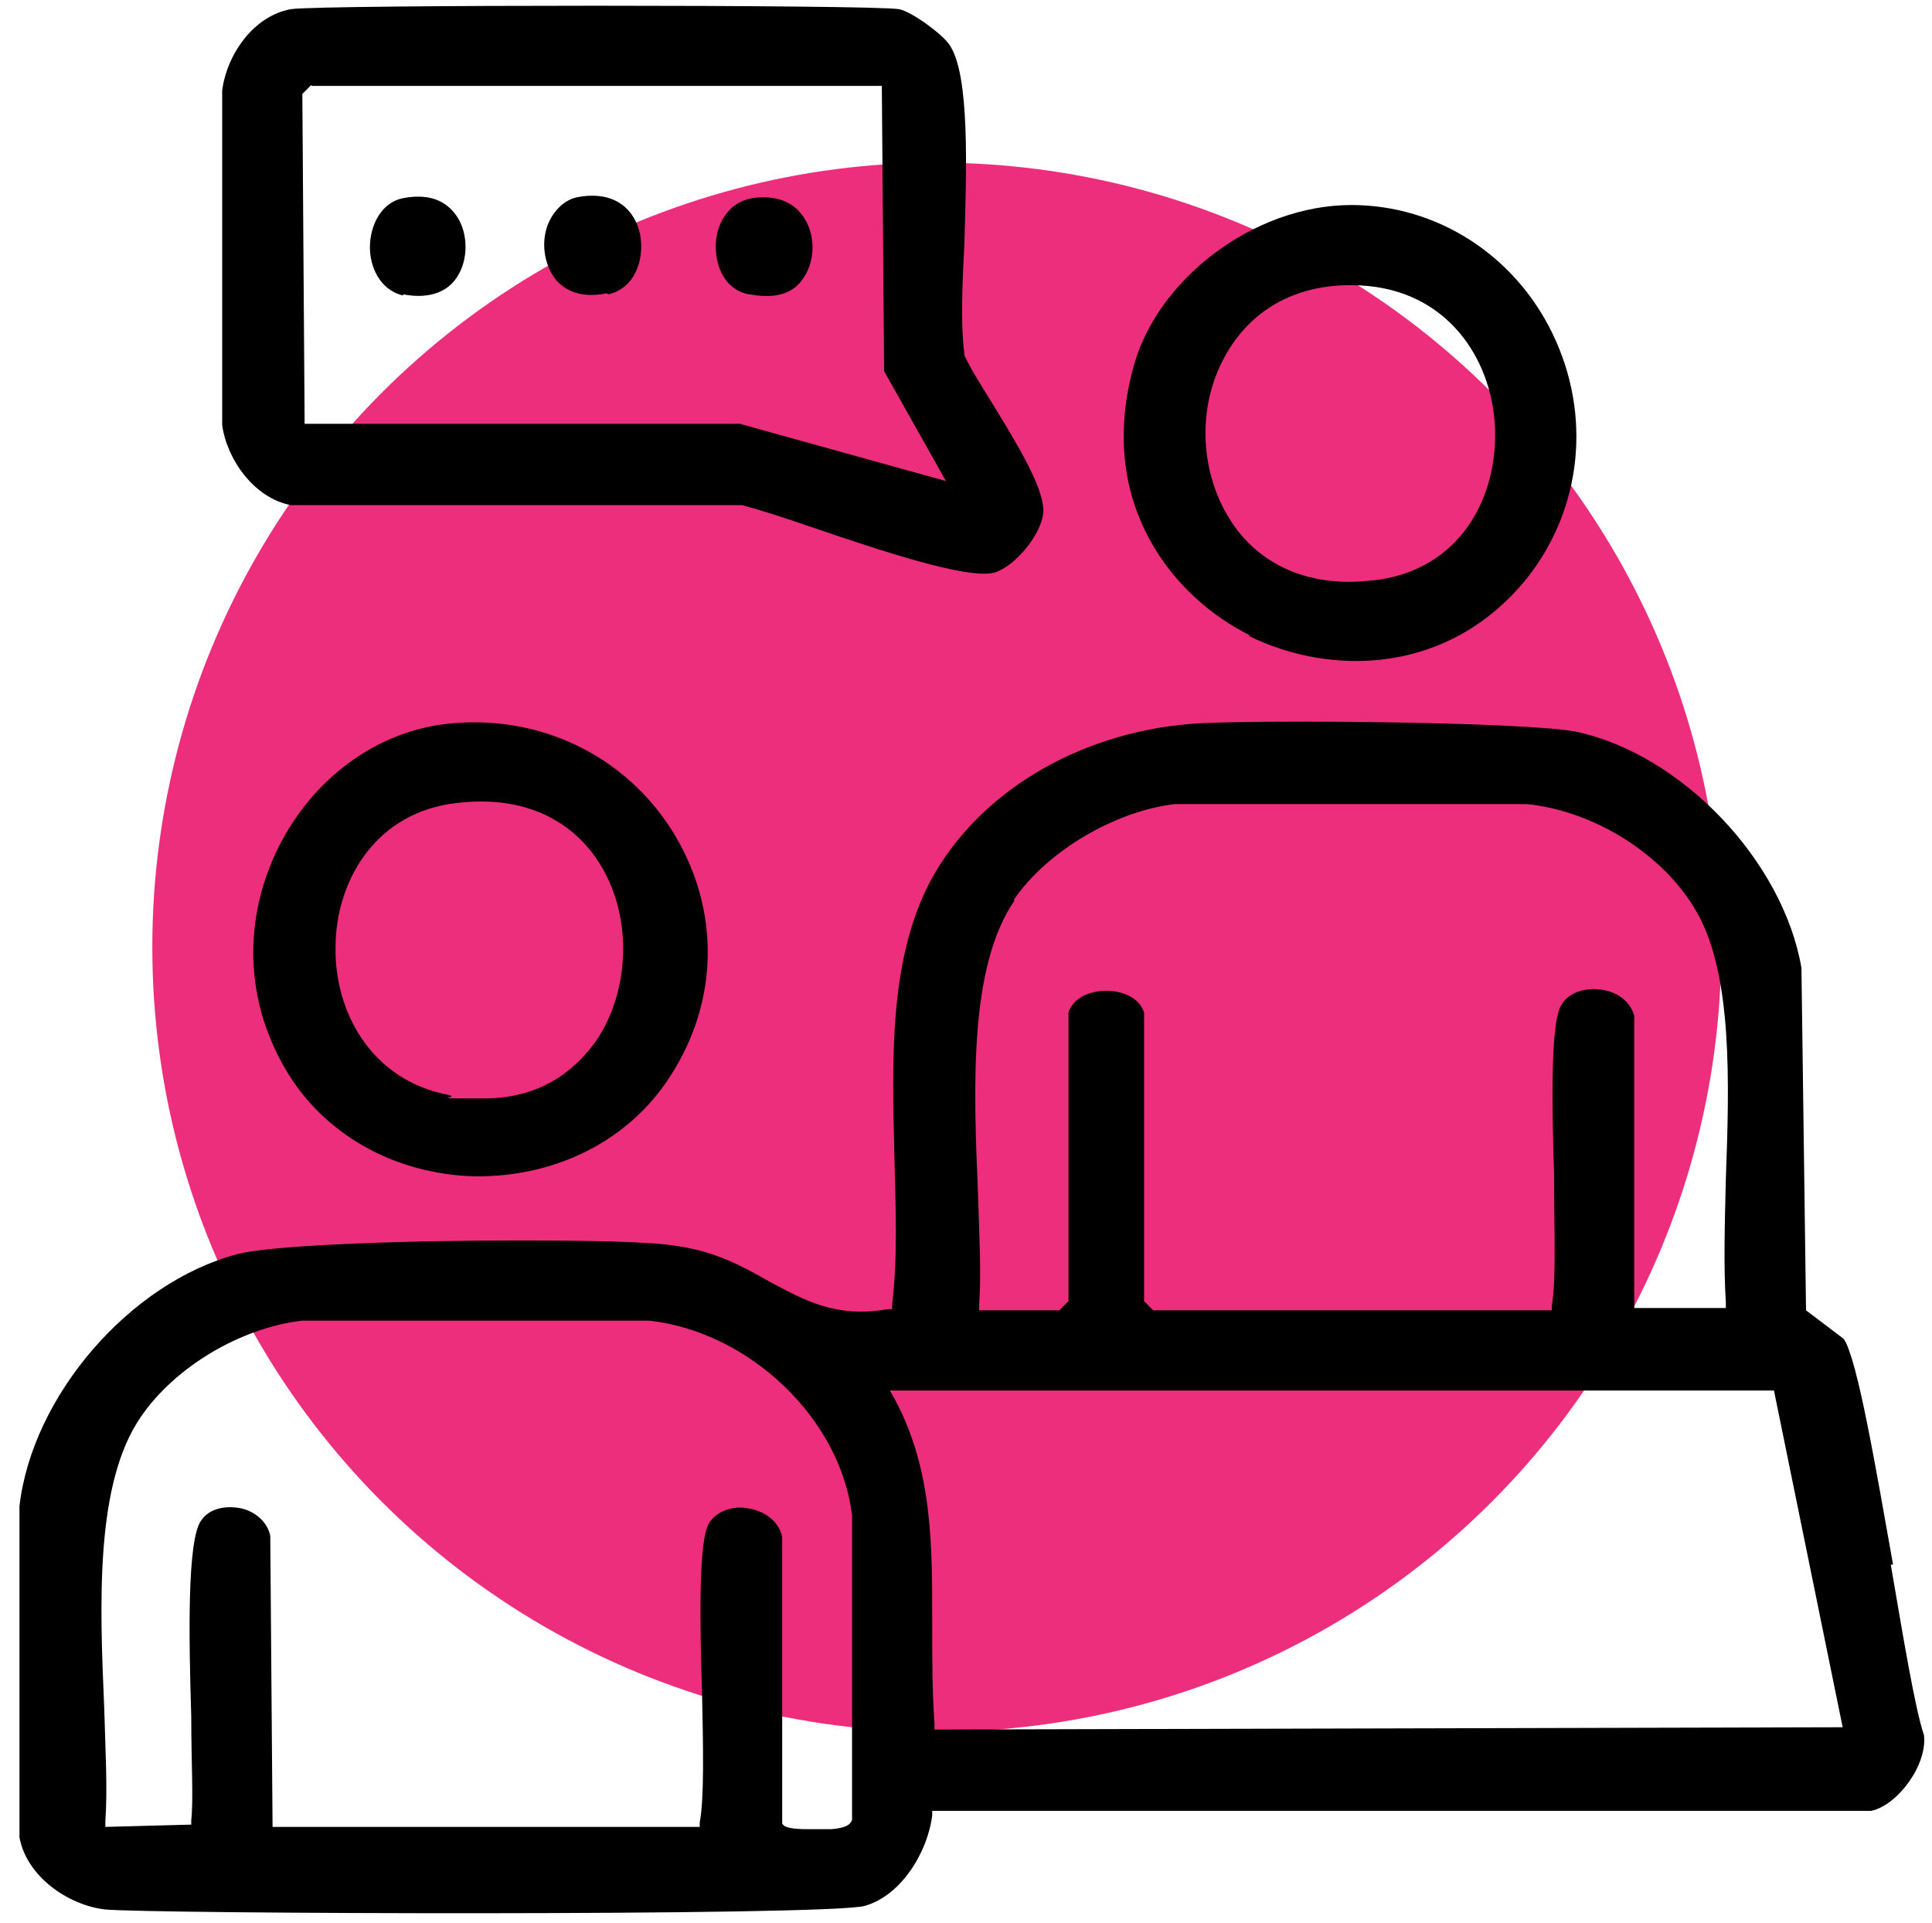
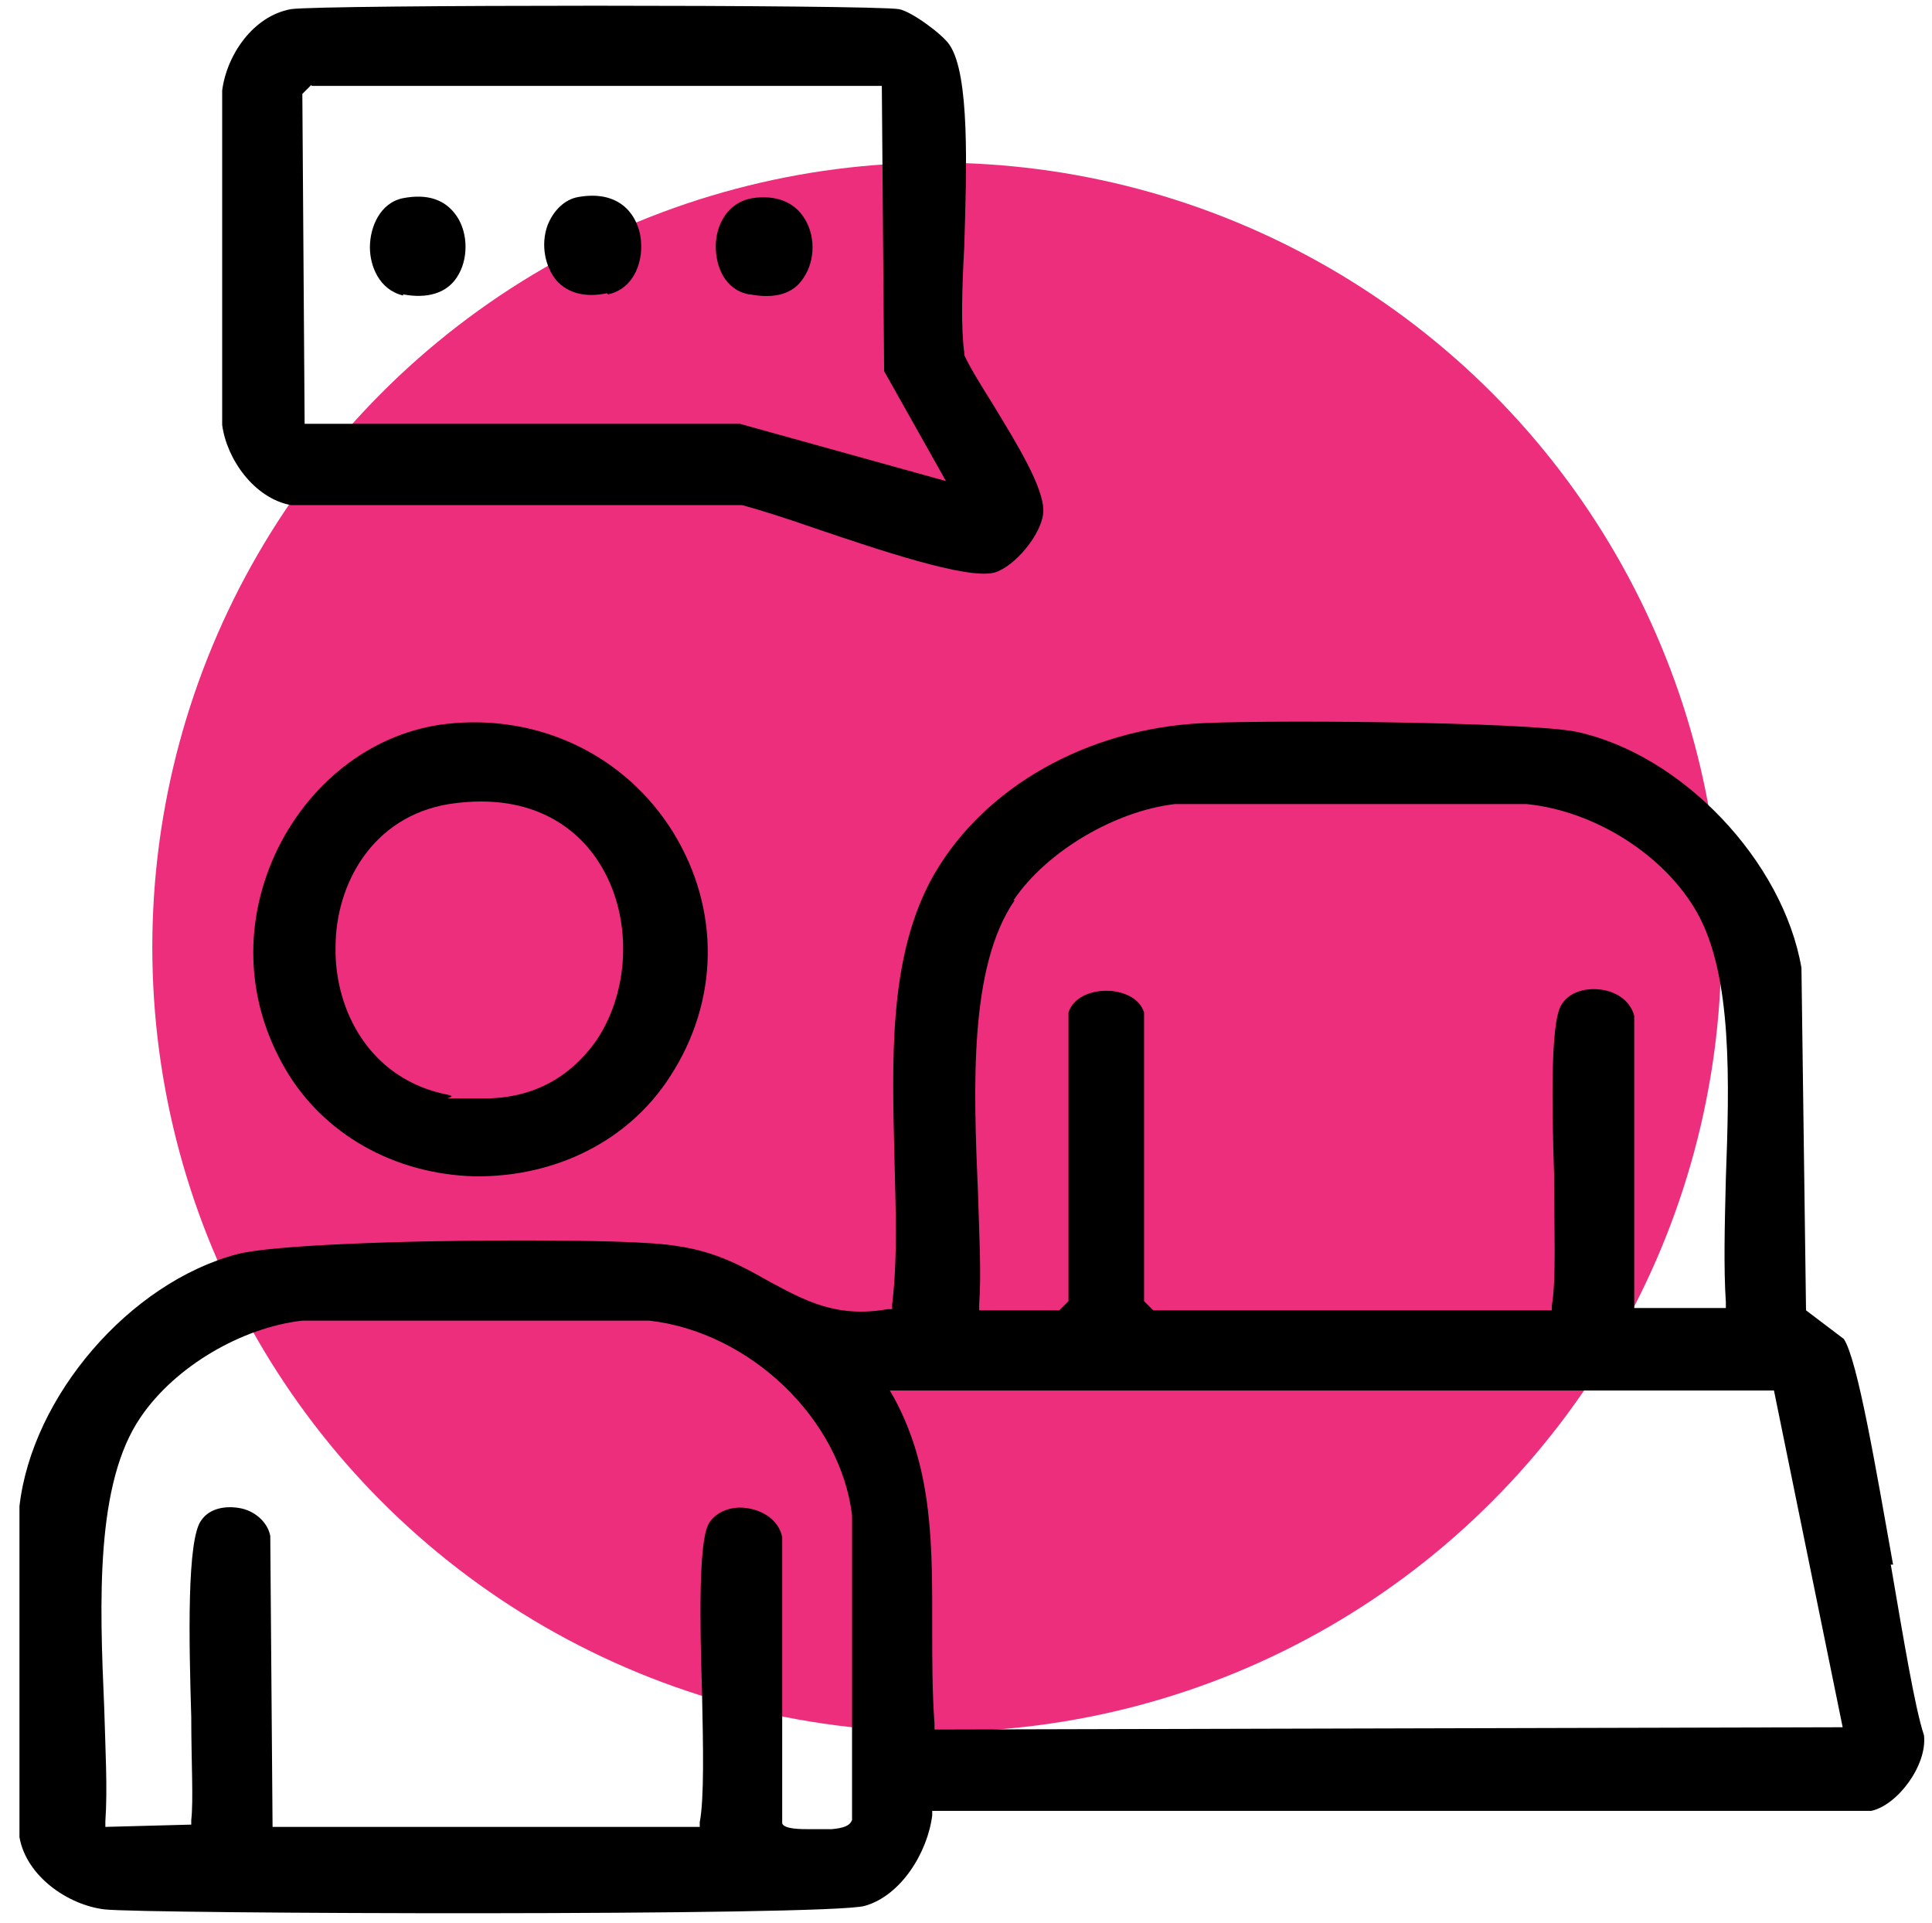
<svg xmlns="http://www.w3.org/2000/svg" version="1.1" viewBox="0 0 168.7 167.9">
  <defs>
    <style>
      .cls-1 {
        fill: #ed2e7d;
      }
    </style>
  </defs>
  <g>
    <g id="Layer_1">
      <circle class="cls-1" cx="81.8" cy="82.7" r="68.5" />
      <g>
        <path d="M25.4,44.1h39.3s.1,0,.1,0c1.5.4,3.7,1.1,6.3,2,5.6,1.9,13.3,4.5,15.7,3.9,1.8-.5,4.2-3.4,4.3-5.3.1-2.1-2.4-6.1-4.4-9.4-1-1.6-2-3.2-2.5-4.3v-.2c-.3-2.2-.2-5.6,0-9.3.2-6.7.5-15-1.3-17.6-.6-.9-3.3-2.9-4.4-3.1-2.4-.4-50.6-.4-53.1,0-3.3.6-5.6,4-6,7.1v29.2c.4,3,2.8,6.4,6,7ZM27.2,7.5h49.8l.2,24.9,5.4,9.6-18-5H26.6l-.2-28.8.8-.8Z" />
-         <path d="M35.2,25.7c2.1.4,3.8-.1,4.7-1.5,1-1.5,1-3.8,0-5.3-1-1.5-2.6-2-4.7-1.6-2,.4-2.9,2.5-2.9,4.3,0,1.6.8,3.7,2.9,4.2Z" />
+         <path d="M35.2,25.7c2.1.4,3.8-.1,4.7-1.5,1-1.5,1-3.8,0-5.3-1-1.5-2.6-2-4.7-1.6-2,.4-2.9,2.5-2.9,4.3,0,1.6.8,3.7,2.9,4.2" />
        <path d="M53.1,25.7c2.3-.5,3.2-3,2.8-5.2-.4-2-2-3.9-5.4-3.3-1.2.2-2.2,1.2-2.7,2.5-.6,1.7-.2,3.6.8,4.8,1,1.1,2.5,1.5,4.4,1.1Z" />
        <path d="M65.5,25.7c2.1.4,3.8,0,4.7-1.5,1-1.5,1-3.7,0-5.2-.9-1.4-2.5-2-4.5-1.7-2.3.4-3.2,2.5-3.2,4.2,0,1.8.8,3.8,2.9,4.2Z" />
-         <path d="M109,55.5c7.3,3.6,17.6,3.4,24.4-5.1,4.7-6,5.6-14.1,2.2-21.2-3.3-6.9-10.1-11.3-17.6-11.3h0c-8.5,0-17.1,6.5-19.1,14.4-3.1,11.8,3.6,19.9,10.3,23.2ZM106.7,31.6c2.1-4.2,5.9-6.6,10.9-6.7.1,0,.2,0,.4,0,7.9,0,12,5.9,12.5,11.8.5,5.9-2.4,12.7-10,13.9-.9.1-1.8.2-2.7.2-4.1,0-7.6-1.6-9.9-4.7-3-4.1-3.5-9.9-1.2-14.5Z" />
        <path d="M39,63.2c-6.2.7-11.7,4.8-14.7,10.8-3.1,6.3-2.9,13.3.6,19.3,3.3,5.7,9.5,9.2,16.5,9.4,7.1.1,13.5-3.1,17.1-8.7,4.3-6.6,4.4-14.6.3-21.3-4.2-6.8-11.8-10.4-19.8-9.5ZM52.1,90.8c-1.4,2-4.3,5.1-9.8,5.1s-2,0-3.1-.3c-6.9-1.3-10-7.4-9.9-12.9,0-5.5,3.2-11.4,9.9-12.5,7.8-1.2,11.6,2.7,13.1,5.1,2.9,4.5,2.8,11-.2,15.5Z" />
        <path d="M165.3,136.6c-1.5-8.4-3.1-17.9-4.3-19.7l-3.3-2.5-.4-29.9c-1.6-9.3-10.4-18.6-19.6-20.6-4.2-.9-28.9-1.1-33.7-.7-10,.8-18.7,6.1-22.8,13.8-3.6,6.9-3.3,15.6-3.1,24,.1,4.3.3,8.8-.2,12.9v.4s-.4,0-.4,0c-4.5.8-7.3-.8-10.3-2.4-2.3-1.3-4.6-2.6-8-3.1-2.2-.4-7.8-.5-14.1-.5-9.8,0-21.4.4-24.4,1.2-9.4,2.5-17.9,12.4-19,22v28.9c.6,3.4,4.2,5.9,7.4,6.3,3.2.4,63.1.6,66.4-.3,3.2-.9,5.5-4.7,5.9-7.9v-.4h82c2.3-.5,4.9-4,4.6-6.6-.8-2.4-1.8-8.5-2.9-14.9ZM74.4,158.9c-.2.5-.7.7-1.8.8,0,0-.9,0-1.8,0s-2.3,0-2.5-.5h0v-25c-.3-1.5-1.7-2.3-2.9-2.5-1.5-.3-2.9.3-3.5,1.3-.9,1.5-.8,8.5-.6,14.7.1,4.8.2,9.3-.2,11.4v.4H23.8l-.2-25.4c-.2-1.1-1.2-2.1-2.5-2.4-1.4-.3-2.8,0-3.5,1-1.3,1.6-1.1,10.6-.9,17.2,0,3.9.2,7.3,0,9v.4s-7.5.2-7.5.2v-.5c.2-2.8,0-6.3-.1-9.9-.4-9.2-.8-19.6,3.2-25.4,3-4.4,8.8-7.8,14.1-8.4h0s30.3,0,30.3,0c8.8,1,16.7,8.6,17.7,17v26.3s0,0,0,0ZM88.5,78.6c2.9-4.3,8.9-7.8,14.1-8.4h0s30.7,0,30.7,0c6,.6,12.1,4.5,14.9,9.5,3.1,5.5,2.8,14.9,2.5,23.2-.1,4-.2,7.8,0,10.8v.5s-8,0-8,0v-25.5c-.3-1.2-1.4-2.1-2.9-2.3-1.5-.2-2.9.3-3.5,1.4-.9,1.6-.8,8.5-.6,14.7,0,4.8.2,9.3-.2,11.5v.4h-34.8l-.8-.8v-25.2c-.4-1.3-1.9-1.9-3.3-1.9h0c-1.4,0-2.9.6-3.3,1.9v25.2l-.8.8h-7v-.5c.2-2.8,0-6.1-.1-9.7-.4-9.3-.8-19.8,3.2-25.6ZM81.6,151v-.5c-.2-2.8-.2-5.6-.2-8.4,0-7,.1-13.7-3.3-20l-.4-.7h77.2l6,29.4-79.3.2Z" />
      </g>
    </g>
  </g>
</svg>